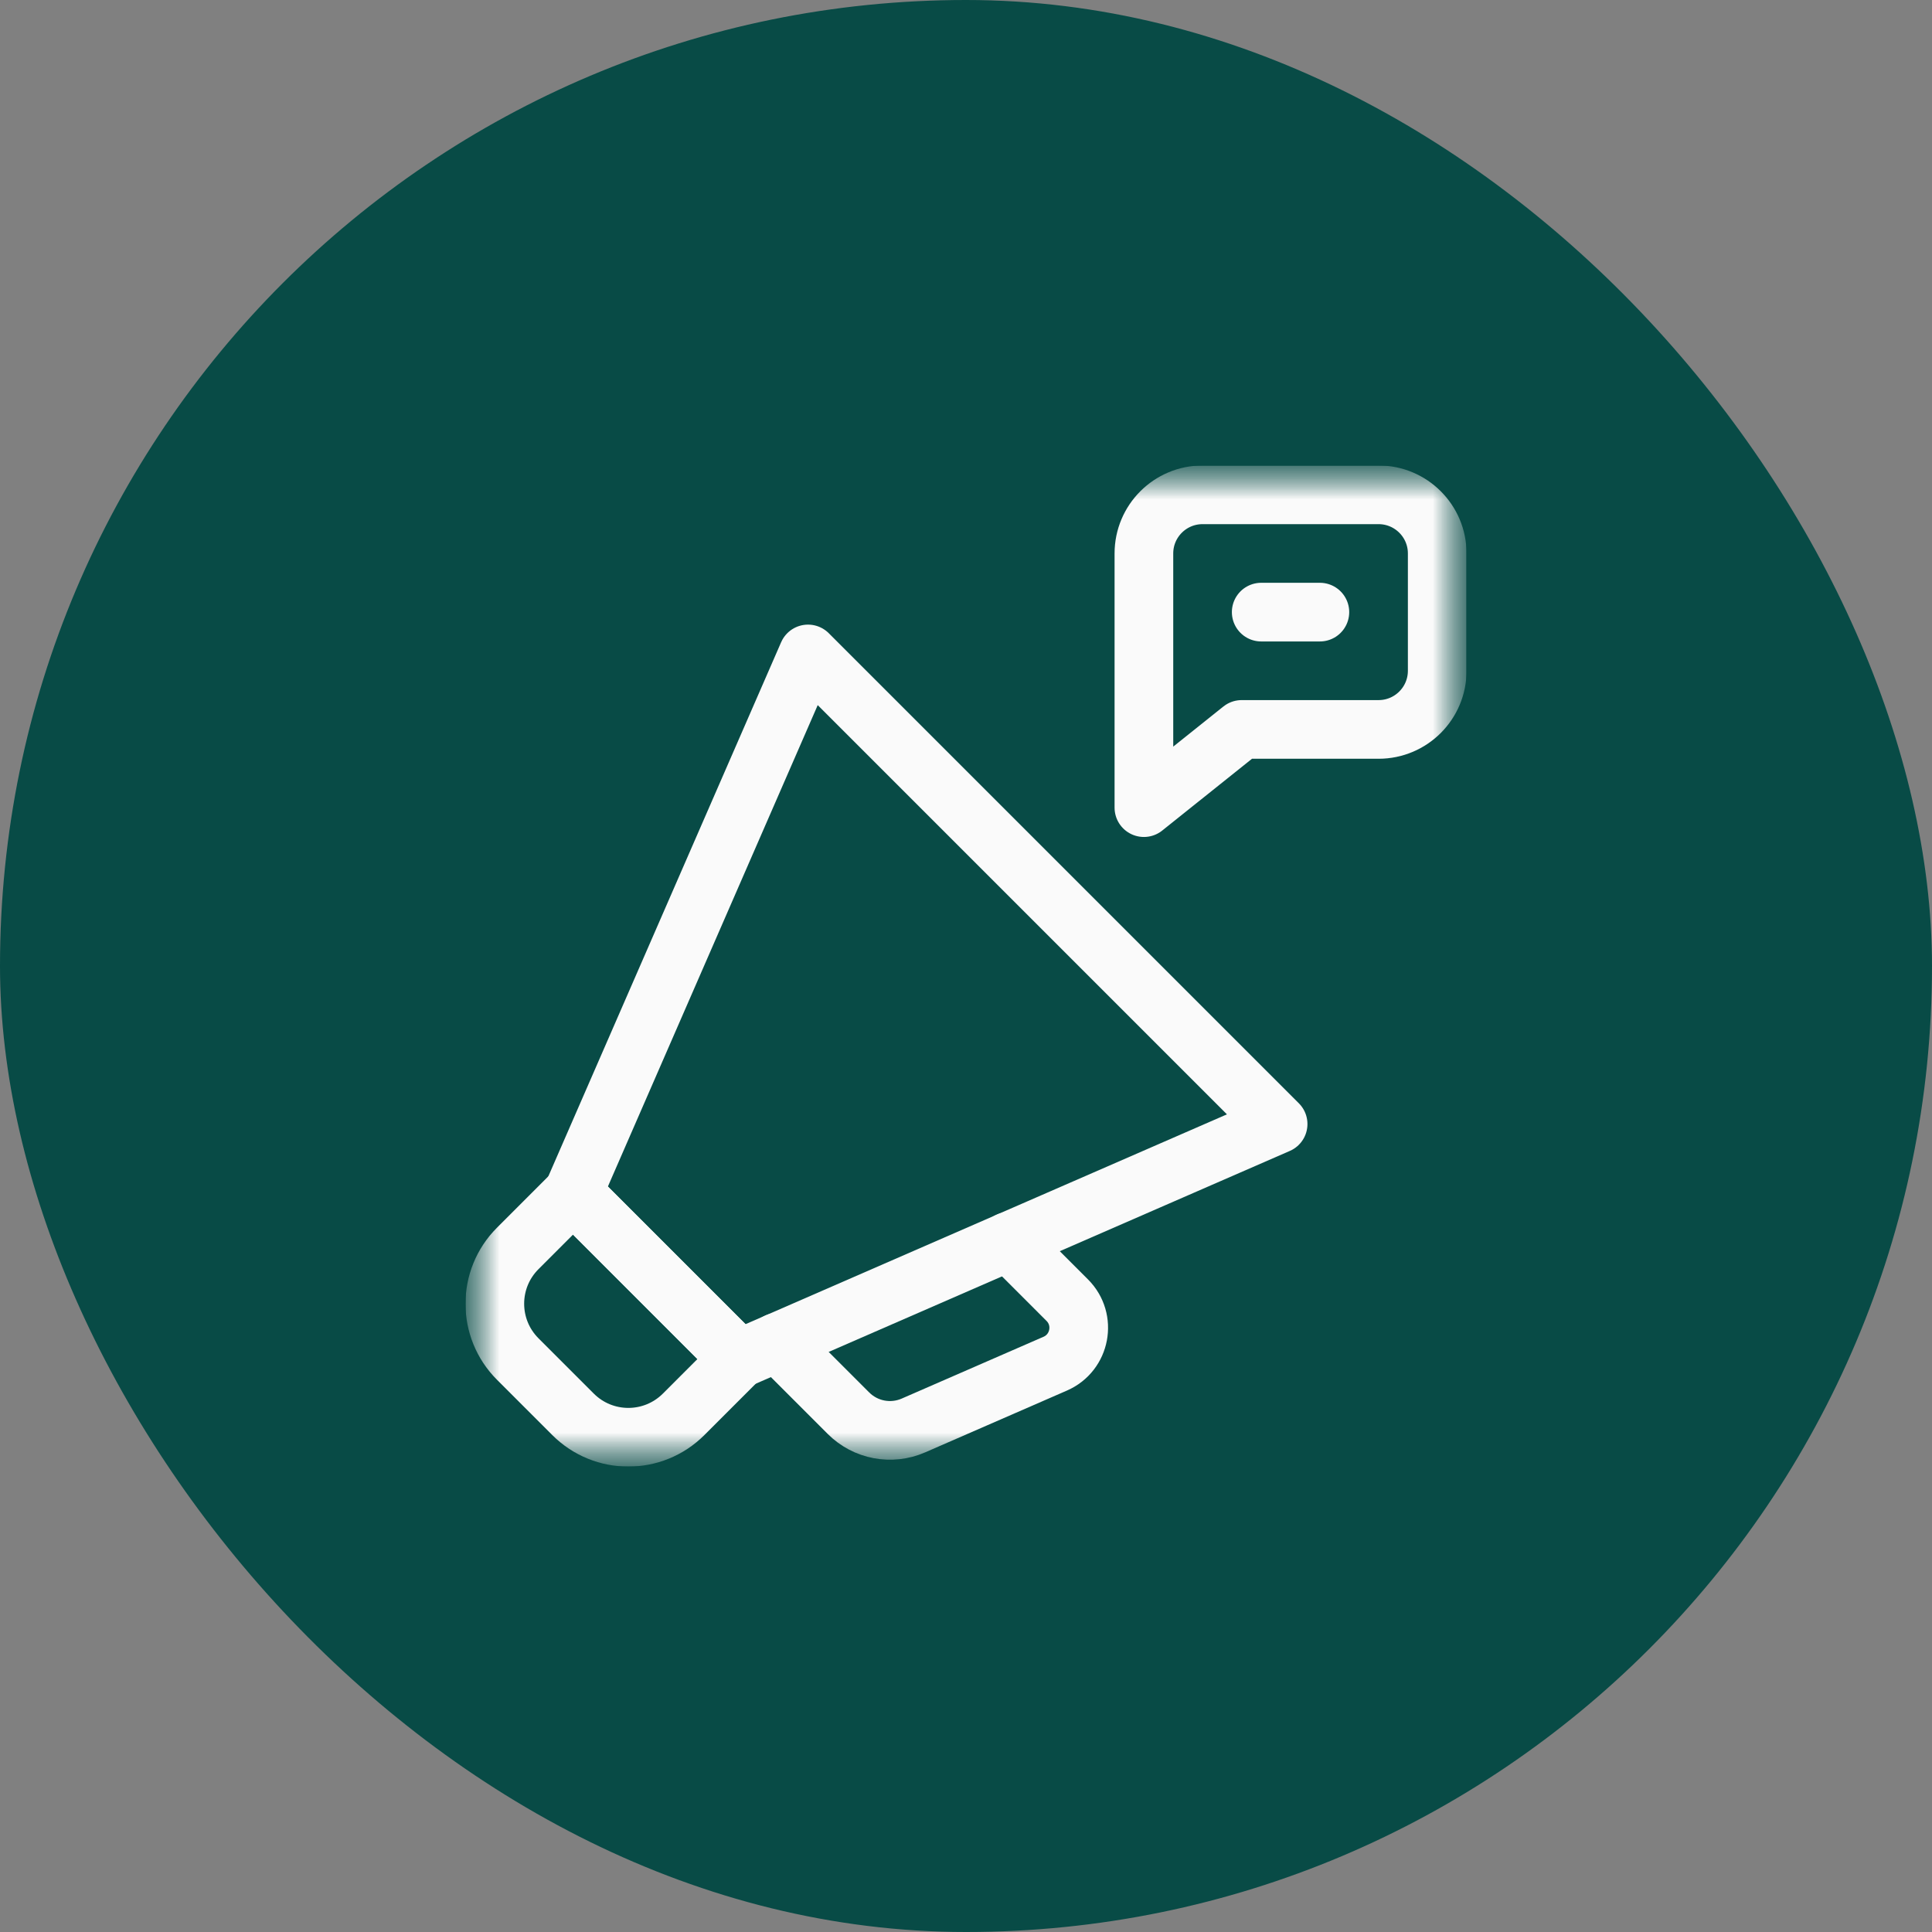
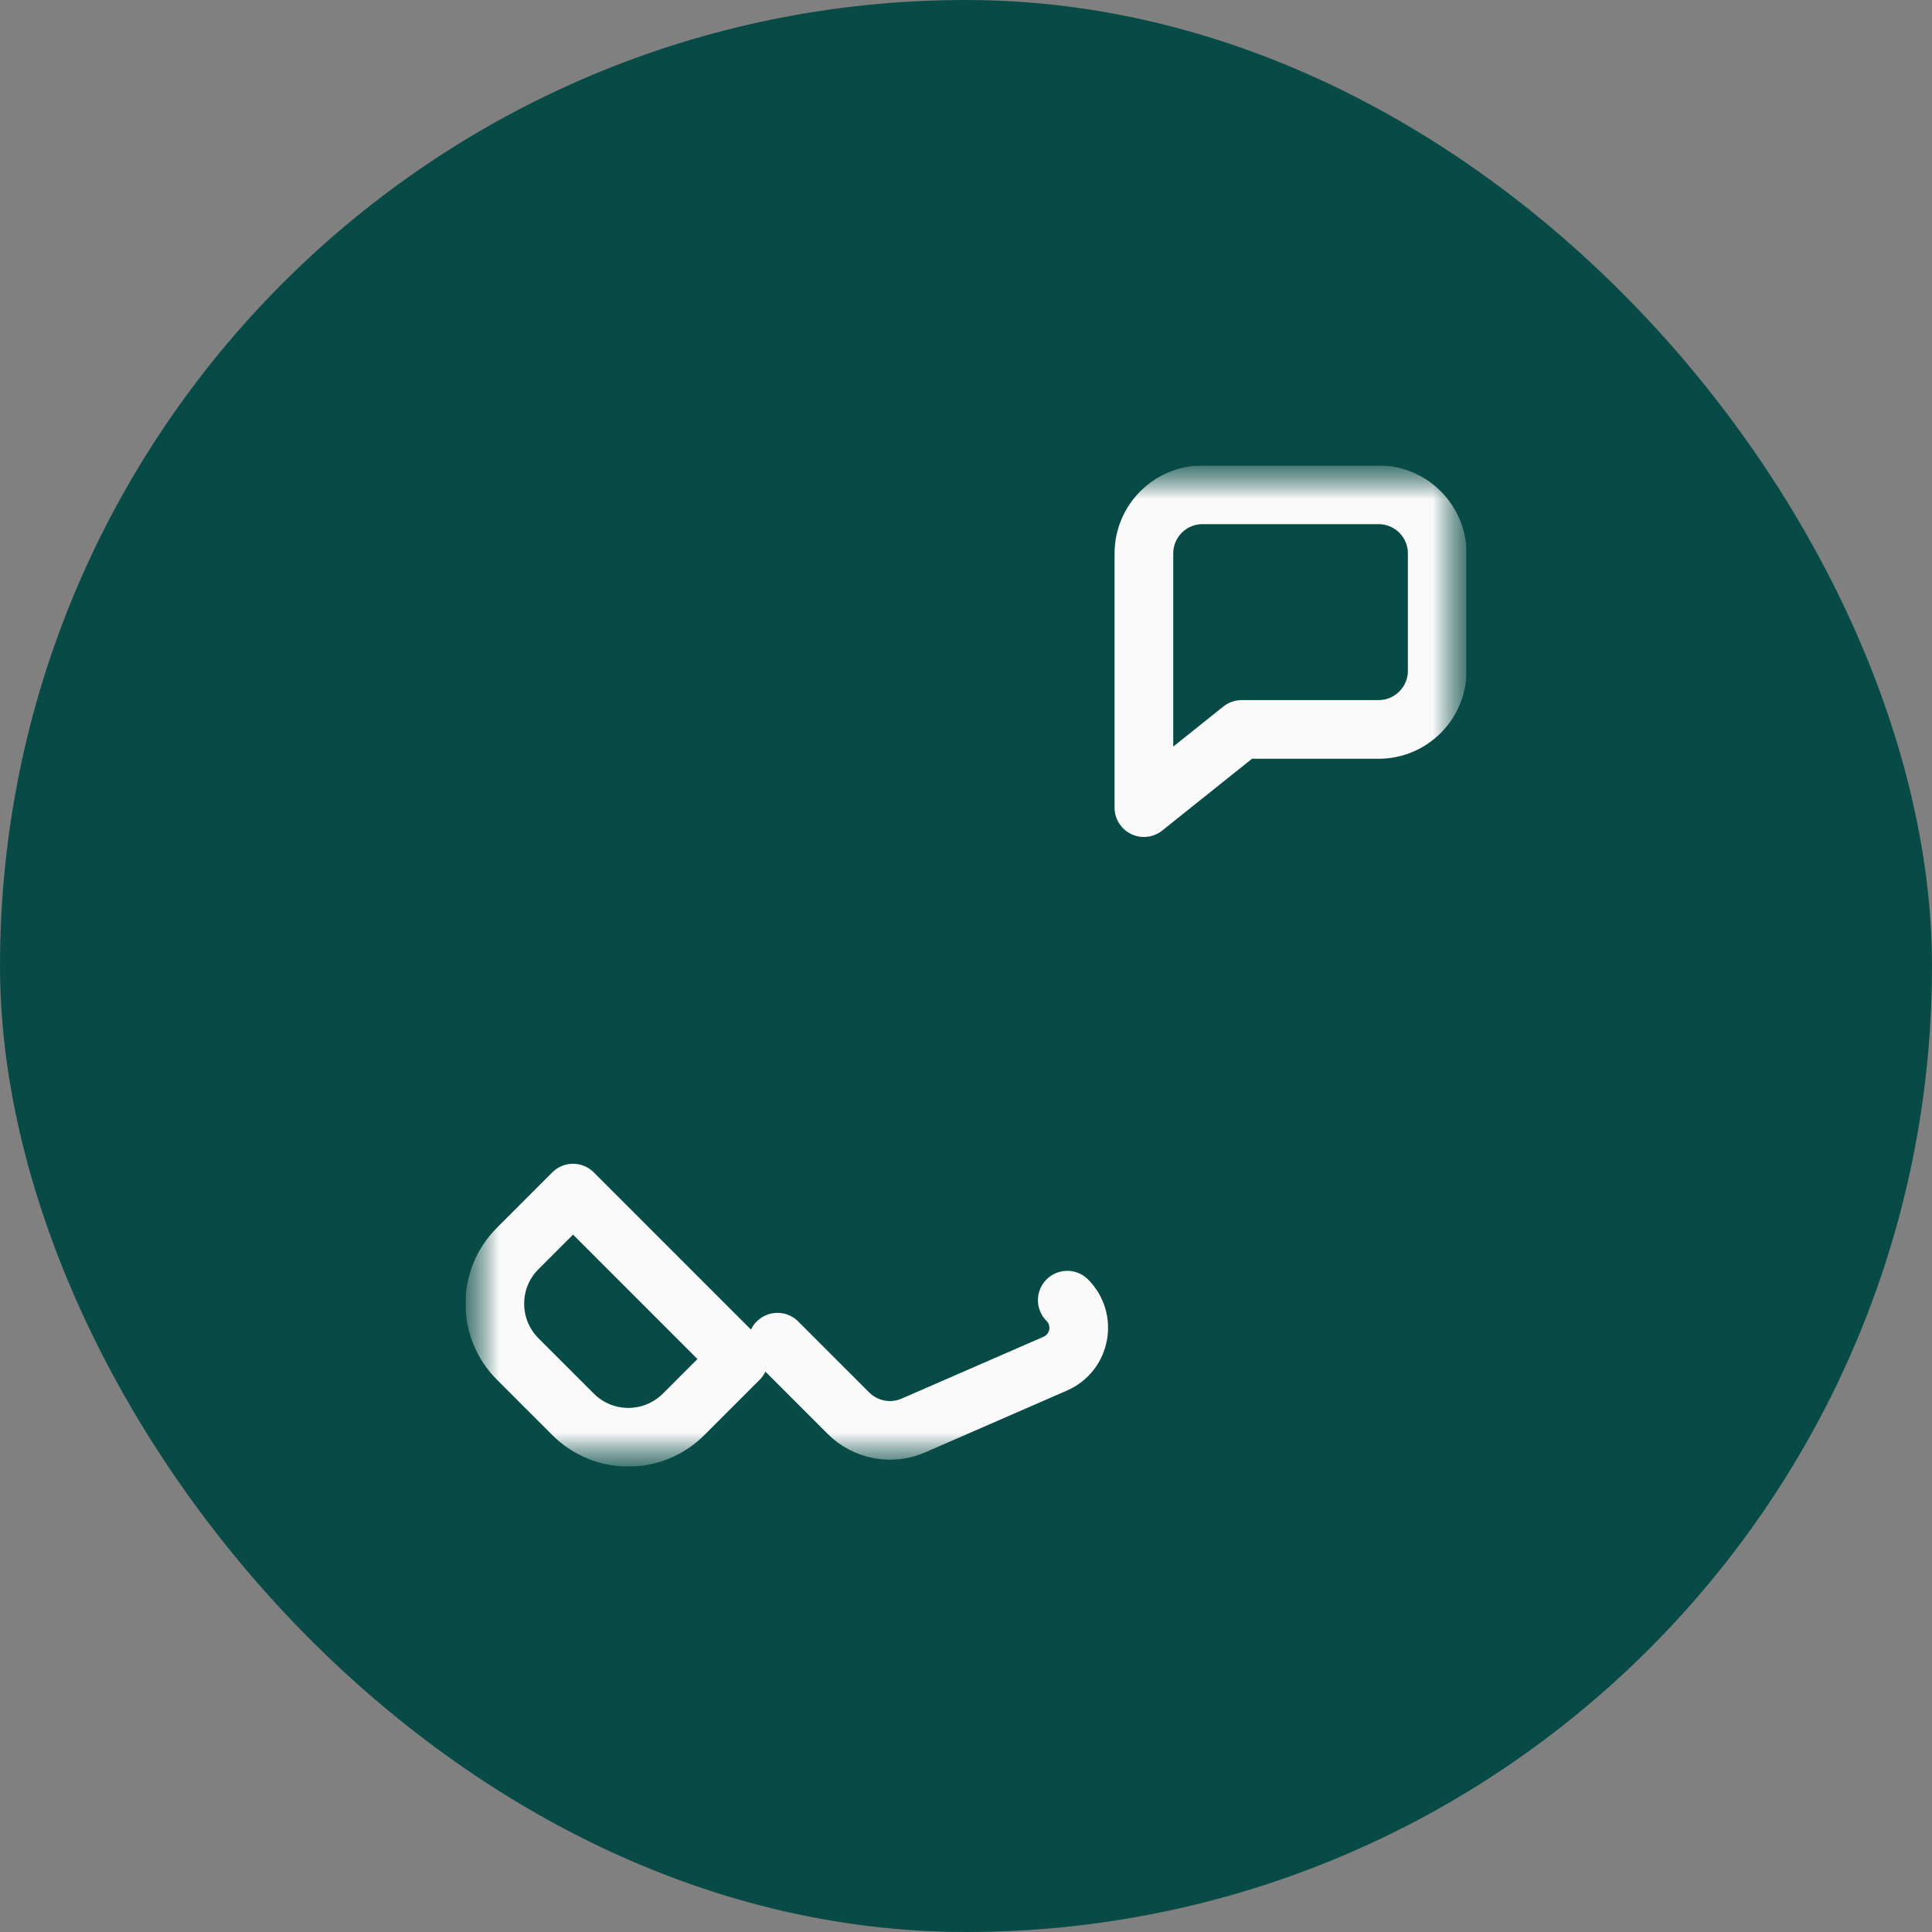
<svg xmlns="http://www.w3.org/2000/svg" width="60" height="60" viewBox="0 0 60 60" fill="none">
  <rect x="0" y="0" width="60" height="60" fill="#808080" stroke="none" />
  <rect width="60" height="60" rx="30" fill="#084B46" />
  <g clip-path="url(#clip0_2012_260)">
    <mask id="mask0_2012_260" style="mask-type:luminance" maskUnits="userSpaceOnUse" x="14" y="14" width="32" height="32">
      <path d="M45.545 14.457H14.455V45.547H45.545V14.457Z" fill="white" />
    </mask>
    <g mask="url(#mask0_2012_260)">
      <mask id="mask1_2012_260" style="mask-type:luminance" maskUnits="userSpaceOnUse" x="14" y="14" width="32" height="32">
        <path d="M14.455 14.457H45.545V45.547H14.455V14.457Z" fill="white" />
      </mask>
      <g mask="url(#mask1_2012_260)">
        <path d="M22.948 42.206L17.796 37.053L16.079 38.771C15.13 39.719 15.13 41.257 16.079 42.206L17.796 43.923C18.745 44.872 20.282 44.872 21.231 43.923L22.948 42.206Z" stroke="#FAFAFA" stroke-width="1.822" stroke-miterlimit="10" stroke-linecap="round" stroke-linejoin="round" />
-         <path d="M22.947 42.207L17.795 37.055L25.094 20.309L39.693 34.908L22.947 42.207Z" stroke="#FAFAFA" stroke-width="1.822" stroke-miterlimit="10" stroke-linecap="round" stroke-linejoin="round" />
-         <path d="M40.99 19.01H39.168" stroke="#FAFAFA" stroke-width="1.822" stroke-miterlimit="10" stroke-linecap="round" stroke-linejoin="round" />
        <path d="M35.525 17.188V25.082L38.562 22.653H42.812C43.818 22.653 44.634 21.838 44.634 20.831V17.188C44.634 16.182 43.818 15.367 42.812 15.367H37.347C36.341 15.367 35.525 16.182 35.525 17.188Z" stroke="#FAFAFA" stroke-width="1.822" stroke-miterlimit="10" stroke-linecap="round" stroke-linejoin="round" />
-         <path d="M24.145 41.683L26.35 43.888C26.88 44.418 27.68 44.569 28.366 44.27L32.771 42.35C33.556 42.008 33.75 40.983 33.145 40.378L31.321 38.554" stroke="#FAFAFA" stroke-width="1.822" stroke-miterlimit="10" stroke-linecap="round" stroke-linejoin="round" />
+         <path d="M24.145 41.683L26.35 43.888C26.88 44.418 27.68 44.569 28.366 44.27L32.771 42.35C33.556 42.008 33.75 40.983 33.145 40.378" stroke="#FAFAFA" stroke-width="1.822" stroke-miterlimit="10" stroke-linecap="round" stroke-linejoin="round" />
      </g>
    </g>
  </g>
  <defs>
    <clipPath id="clip0_2012_260">
      <rect width="31.09" height="31.09" fill="white" transform="translate(14.455 14.457)" />
    </clipPath>
  </defs>
</svg>